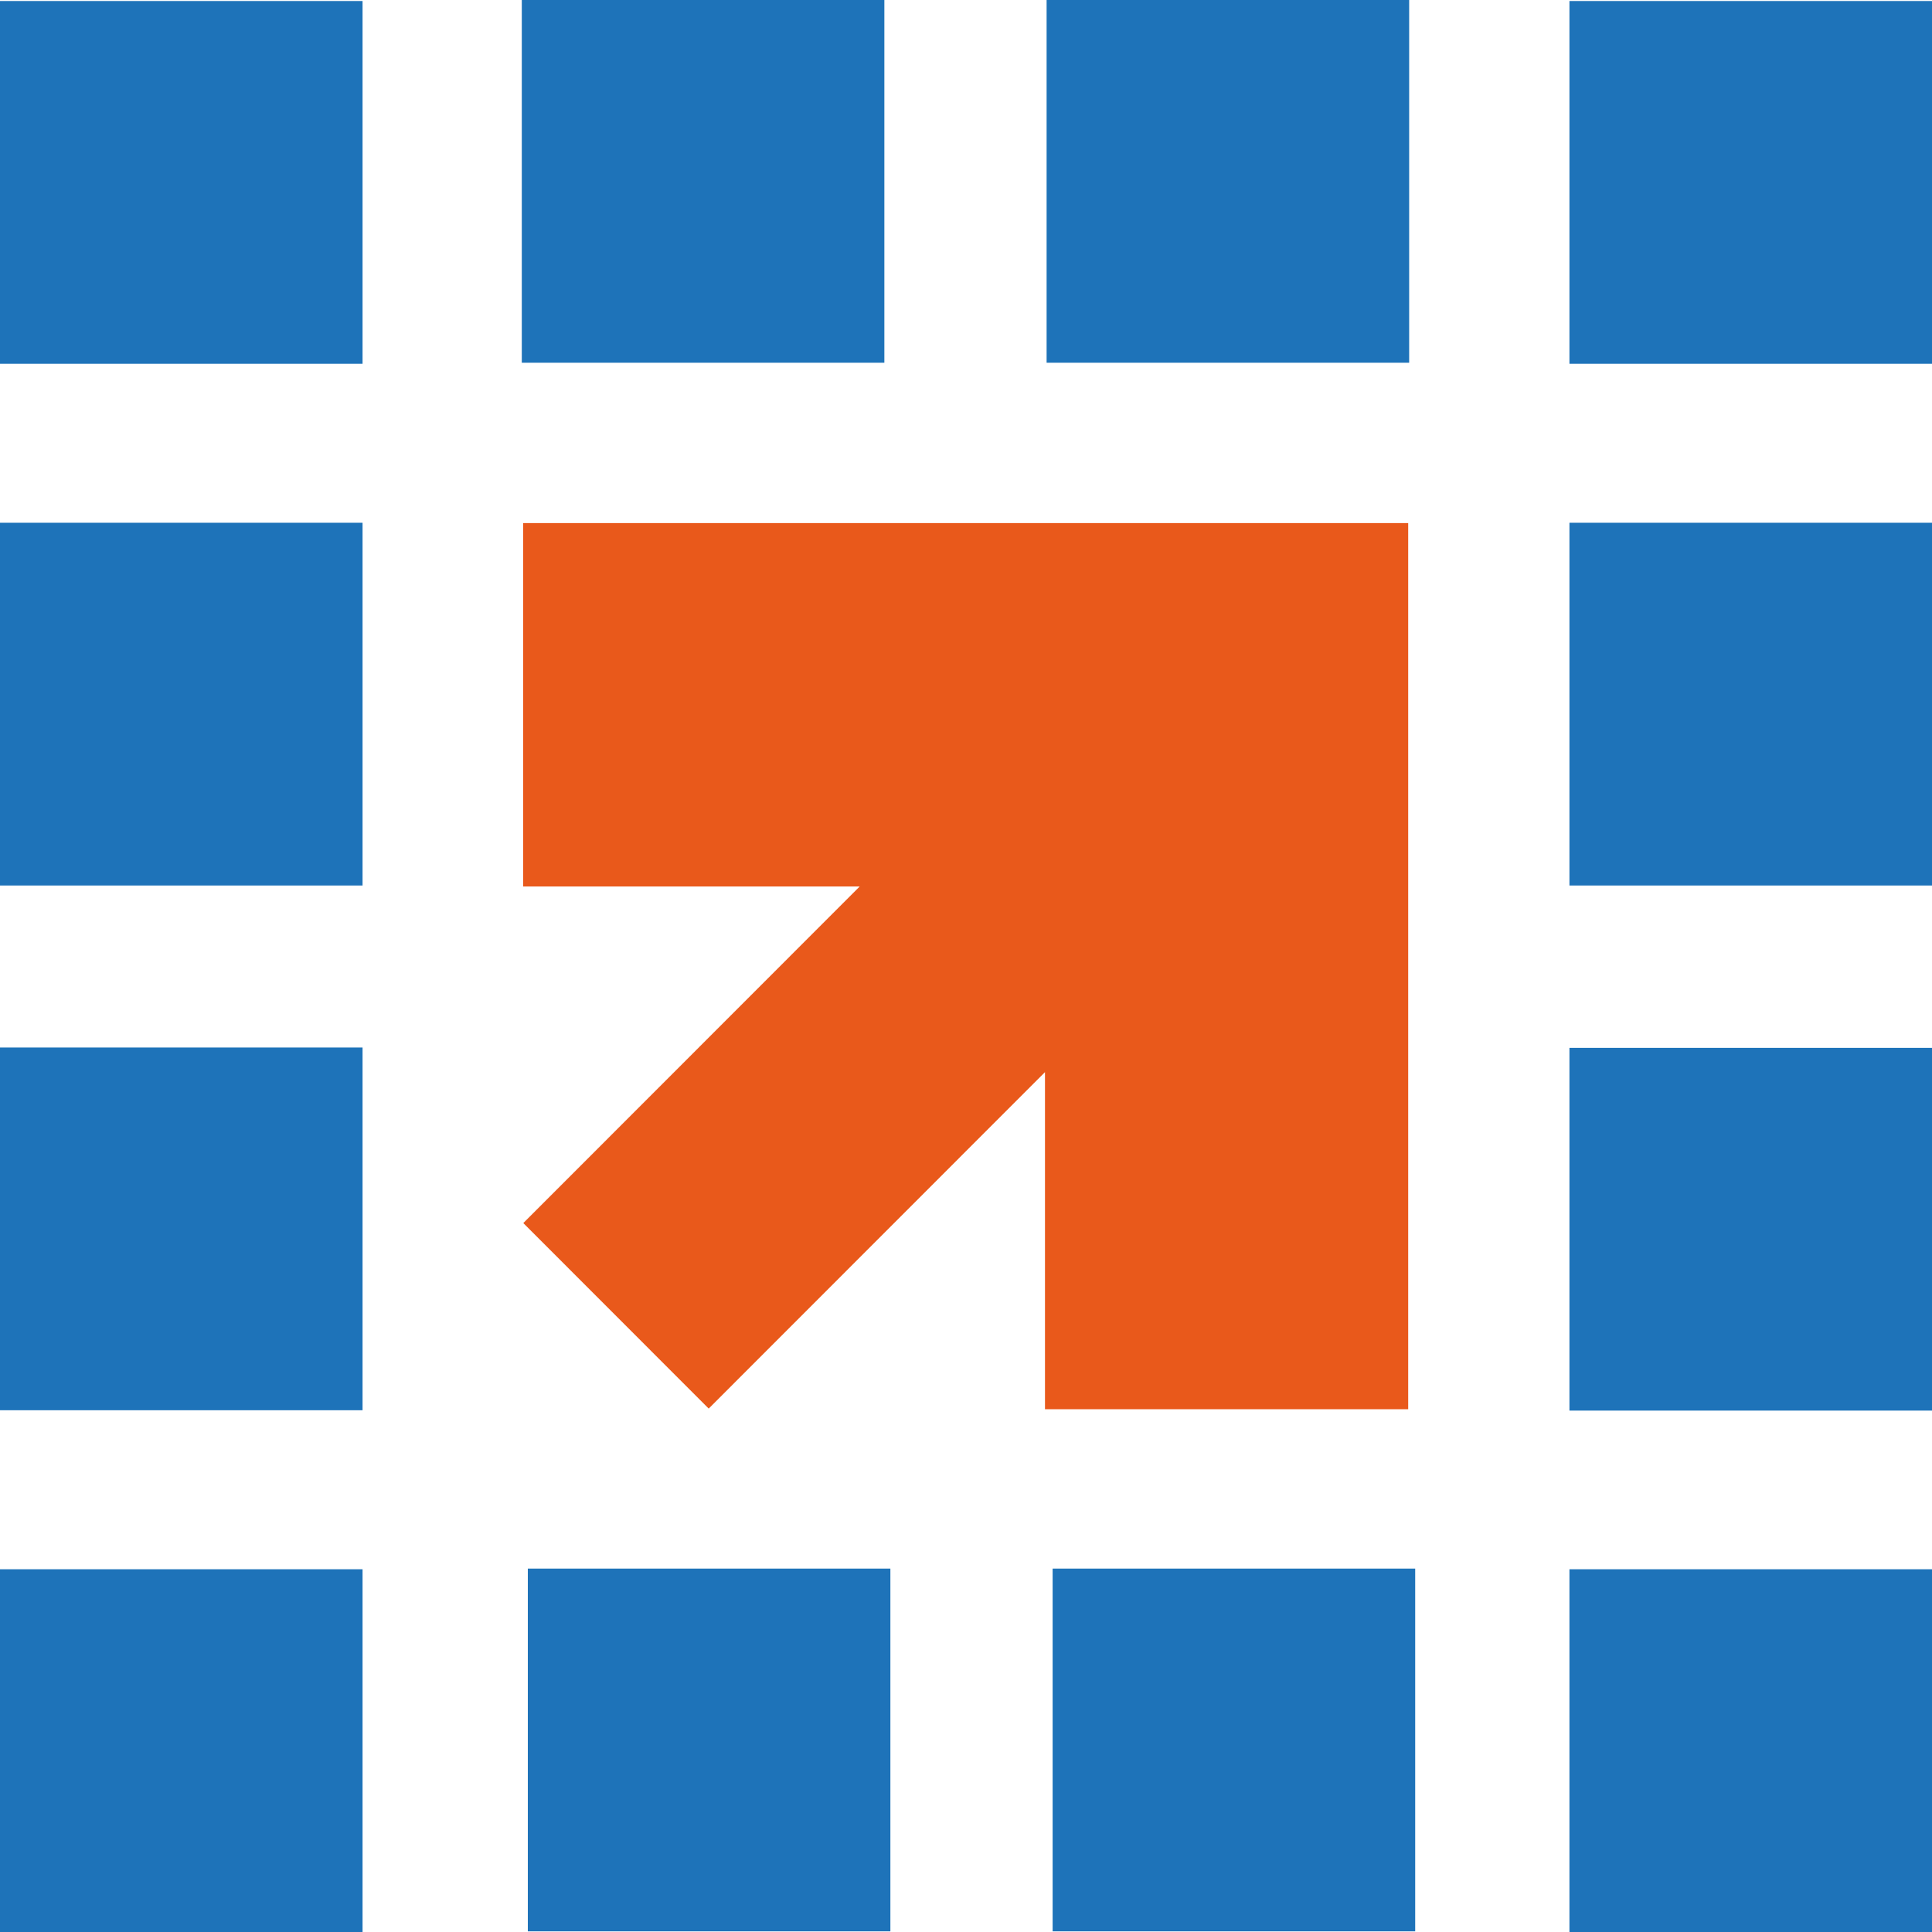
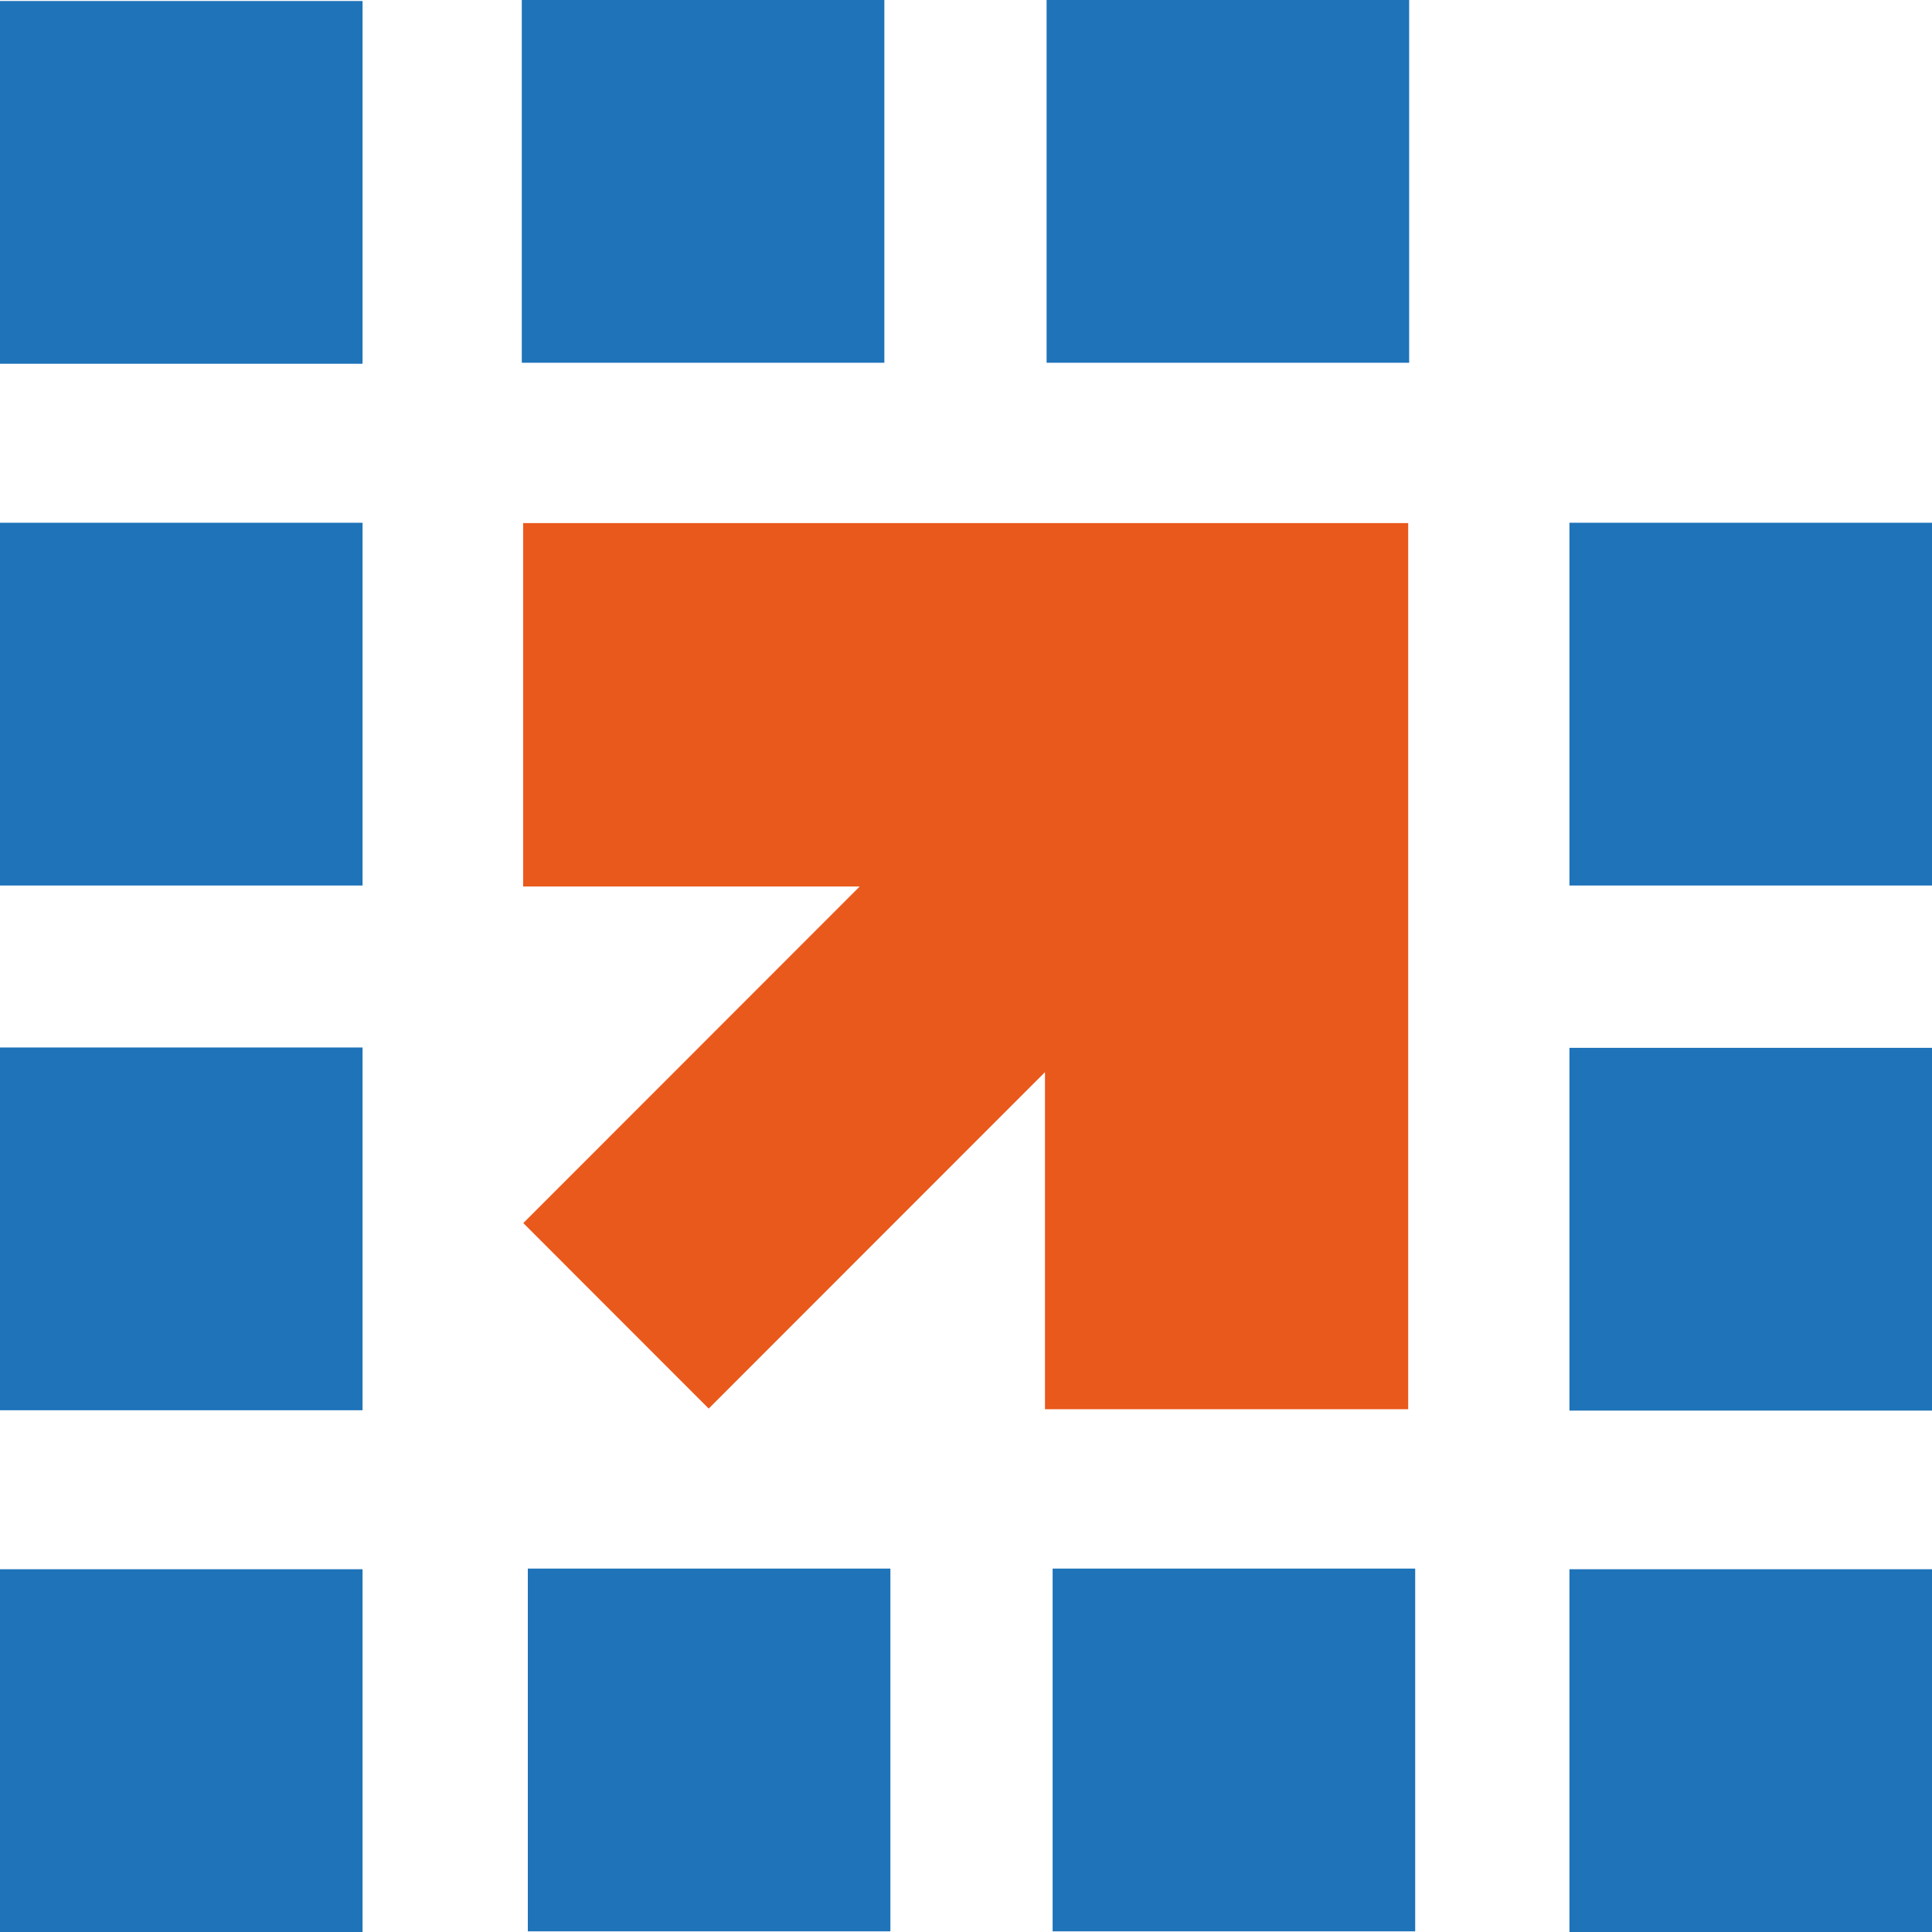
<svg xmlns="http://www.w3.org/2000/svg" width="50" height="50" viewBox="0 0 50 50" fill="none">
  <g clip-path="url(#clip0_5996_7284)">
    <path d="M13.539 13.537V22.942H22.249L13.543 31.653L18.341 36.454L27.044 27.747V36.471H36.444V13.537H13.539Z" fill="#E9591B" />
    <path d="M9.383 27.109H0V36.497H9.383V27.109Z" fill="#1E73B9" />
    <path d="M9.383 13.529H0V22.917H9.383V13.529Z" fill="#1E73B9" />
    <path d="M9.383 40.612H0V50H9.383V40.612Z" fill="#1E73B9" />
    <path d="M9.383 0.026H0V9.414H9.383V0.026Z" fill="#1E73B9" />
    <path d="M50 27.118H40.617V36.506H50V27.118Z" fill="#1E73B9" />
    <path d="M50 13.529H40.617V22.917H50V13.529Z" fill="#1E73B9" />
    <path d="M50 40.612H40.617V50H50V40.612Z" fill="#1E73B9" />
-     <path d="M50 0.026H40.617V9.414H50V0.026Z" fill="#1E73B9" />
    <path d="M23.043 40.595H13.66V49.983H23.043V40.595Z" fill="#1E73B9" />
    <path d="M36.625 40.595H27.242V49.983H36.625V40.595Z" fill="#1E73B9" />
    <path d="M22.887 0H13.504V9.388H22.887V0Z" fill="#1E73B9" />
    <path d="M36.469 0H27.086V9.388H36.469V0Z" fill="#1E73B9" />
  </g>
  <defs>
    <clipPath id="clip0_5996_7284">
      <rect width="50" height="50" fill="white" />
    </clipPath>
  </defs>
</svg>